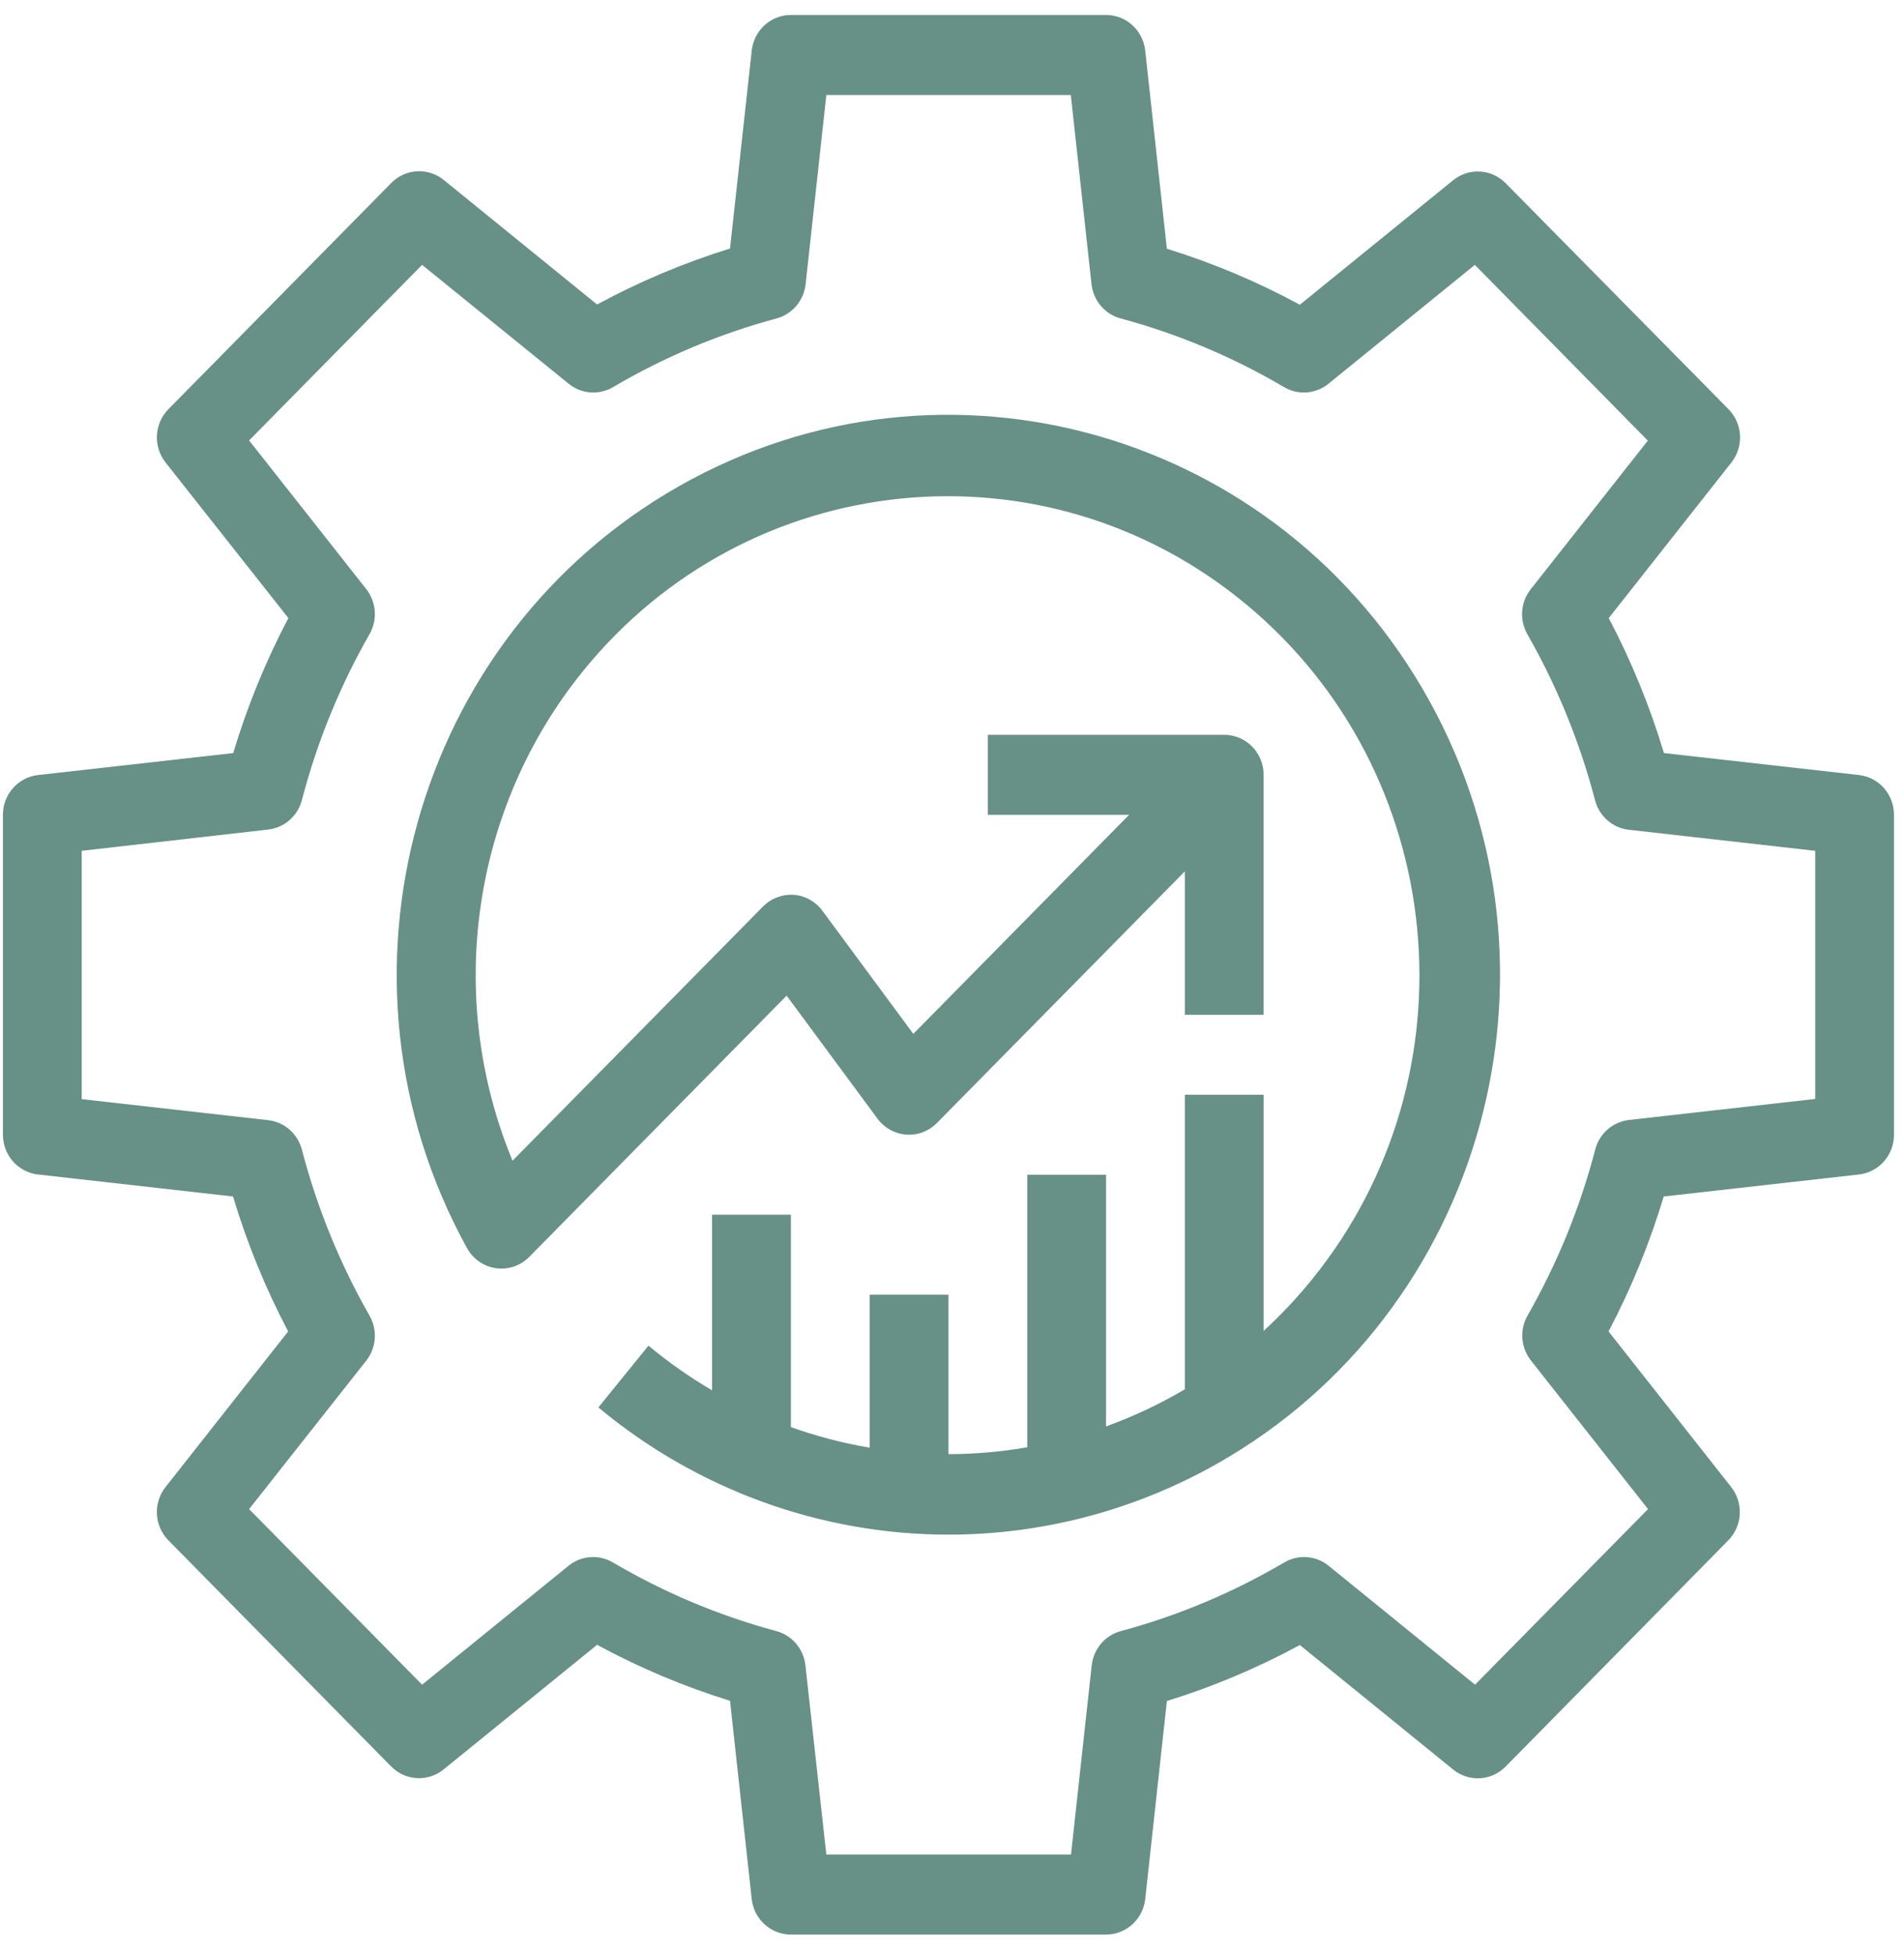
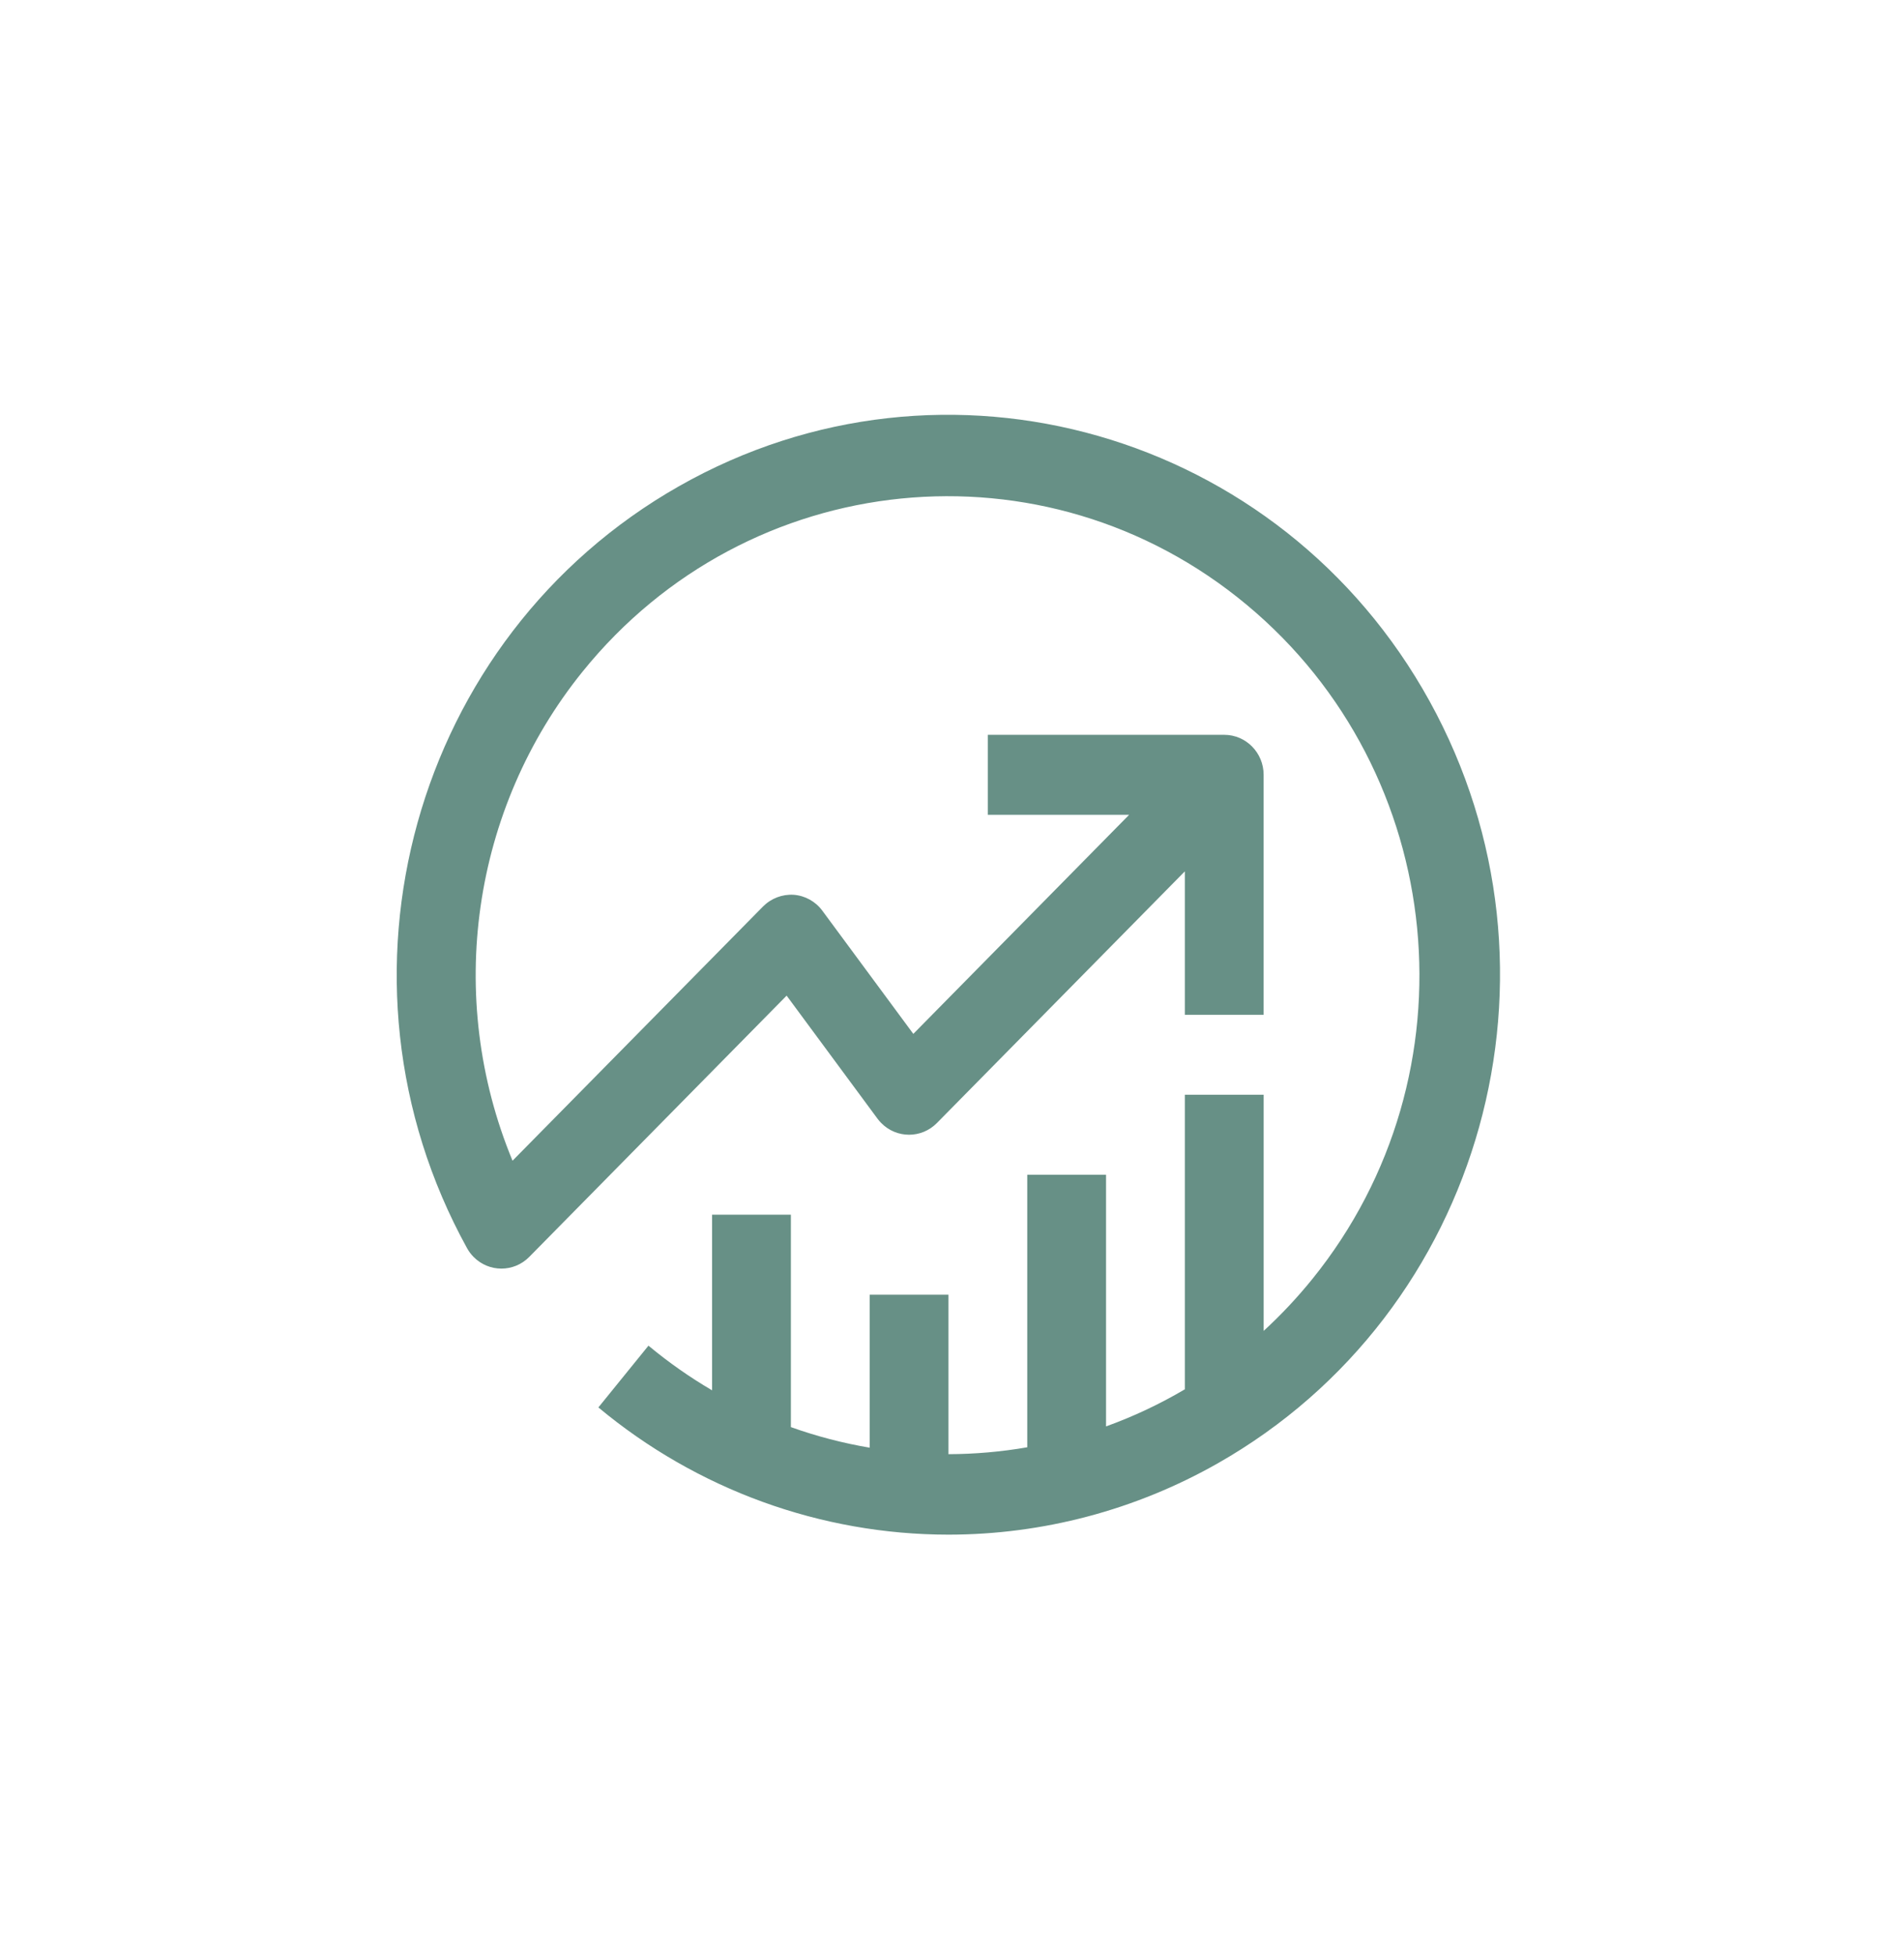
<svg xmlns="http://www.w3.org/2000/svg" width="76" height="78" viewBox="0 0 76 78" fill="none">
  <g clip-path="url(#clip0)">
-     <path d="M74.209 30.925L66.417 30.048C65.857 28.184 65.12 26.381 64.215 24.662L69.112 18.452C69.612 17.817 69.562 16.903 68.996 16.328L60.098 7.309C59.532 6.735 58.631 6.684 58.005 7.191L51.885 12.159C50.191 11.241 48.414 10.493 46.577 9.925L45.712 2.018C45.624 1.209 44.951 0.598 44.149 0.598H31.569C30.767 0.598 30.094 1.209 30.006 2.018L29.14 9.916C27.304 10.485 25.527 11.233 23.833 12.15L17.713 7.181C17.087 6.674 16.186 6.725 15.62 7.299L6.722 16.328C6.156 16.903 6.107 17.818 6.607 18.452L11.511 24.662C10.606 26.381 9.869 28.184 9.309 30.048L1.517 30.925C0.72 31.015 0.117 31.698 0.117 32.511V45.277C0.117 46.09 0.72 46.774 1.517 46.863L9.301 47.741C9.861 49.604 10.598 51.408 11.502 53.126L6.606 59.337C6.106 59.972 6.156 60.886 6.722 61.461L15.619 70.489C16.188 71.061 17.089 71.107 17.712 70.598L23.833 65.63C25.526 66.548 27.304 67.296 29.14 67.864L30.005 75.771C30.093 76.579 30.767 77.191 31.569 77.191H44.149C44.948 77.191 45.62 76.584 45.712 75.779L46.577 67.872C48.414 67.304 50.191 66.556 51.885 65.638L58.005 70.607C58.631 71.114 59.532 71.064 60.098 70.489L68.986 61.461C69.552 60.886 69.602 59.972 69.103 59.337L64.207 53.126C65.112 51.408 65.849 49.604 66.409 47.741L74.201 46.863C74.998 46.774 75.601 46.091 75.6 45.277V32.511C75.601 31.701 75.002 31.019 74.209 30.925ZM72.456 43.849H72.456L65.022 44.688C64.377 44.761 63.843 45.228 63.676 45.864C63.07 48.184 62.162 50.411 60.976 52.487C60.65 53.056 60.702 53.77 61.108 54.285L65.783 60.214L58.878 67.221L53.034 62.477C52.527 62.066 51.823 62.012 51.262 62.343C49.217 63.547 47.022 64.468 44.736 65.083C44.109 65.252 43.648 65.794 43.577 66.449L42.75 74H32.984L32.149 66.449C32.077 65.794 31.617 65.252 30.99 65.083C28.704 64.468 26.509 63.547 24.464 62.343C23.902 62.012 23.198 62.066 22.692 62.477L16.848 67.221L9.943 60.214L14.618 54.293C15.024 53.779 15.076 53.064 14.75 52.495C13.564 50.419 12.656 48.192 12.05 45.872C11.883 45.236 11.349 44.769 10.704 44.696L3.262 43.857V33.948L10.704 33.1C11.349 33.028 11.883 32.561 12.05 31.924C12.656 29.605 13.564 27.378 14.75 25.302C15.076 24.733 15.024 24.018 14.618 23.504L9.943 17.574L16.848 10.568L22.7 15.312C23.206 15.723 23.91 15.777 24.472 15.446C26.517 14.242 28.712 13.32 30.998 12.706C31.625 12.537 32.085 11.994 32.157 11.34L32.984 3.789H42.742L43.569 11.34C43.641 11.994 44.101 12.537 44.728 12.706C47.014 13.32 49.209 14.242 51.254 15.446C51.816 15.777 52.52 15.723 53.027 15.312L58.87 10.568L65.775 17.582L61.1 23.512C60.694 24.026 60.642 24.741 60.968 25.31C62.154 27.386 63.062 29.613 63.668 31.932C63.835 32.569 64.37 33.036 65.014 33.108L72.456 33.948V43.849Z" fill="#679086" />
    <path d="M57.068 27.986C51.131 17.219 37.716 13.374 27.105 19.399C16.494 25.423 12.705 39.035 18.642 49.802C18.712 49.93 18.8 50.047 18.901 50.15C19.515 50.774 20.511 50.775 21.125 50.152L31.399 39.727L35.028 44.639C35.073 44.699 35.122 44.756 35.174 44.809C35.788 45.433 36.784 45.433 37.398 44.809L47.294 34.768V40.49H50.439V30.916H50.439C50.439 30.035 49.735 29.32 48.867 29.32H39.431V32.511H45.071L36.456 41.253L32.827 36.341C32.554 35.969 32.136 35.737 31.68 35.703C31.226 35.675 30.78 35.845 30.457 36.17L20.458 46.314C17.755 39.785 18.831 32.274 23.255 26.797C29.849 18.633 41.716 17.439 49.761 24.13C57.807 30.82 58.984 42.862 52.39 51.026C51.782 51.778 51.13 52.471 50.44 53.104V43.681H47.294V55.435C46.286 56.03 45.233 56.524 44.149 56.915V46.873H41.004V57.748C39.965 57.928 38.913 58.02 37.859 58.023V51.66H34.714V57.764C33.651 57.584 32.599 57.311 31.569 56.943V48.468H28.423V55.475C27.544 54.96 26.694 54.367 25.884 53.693L23.885 56.158C27.825 59.438 32.763 61.232 37.859 61.234C41.622 61.233 45.321 60.254 48.605 58.39C59.216 52.365 63.005 38.753 57.068 27.986Z" fill="#679086" />
  </g>
  <defs>
    <clipPath id="clip0">
      <rect width="75.483" height="76.593" fill="white" transform="translate(0.117 0.598)" />
    </clipPath>
  </defs>
</svg>